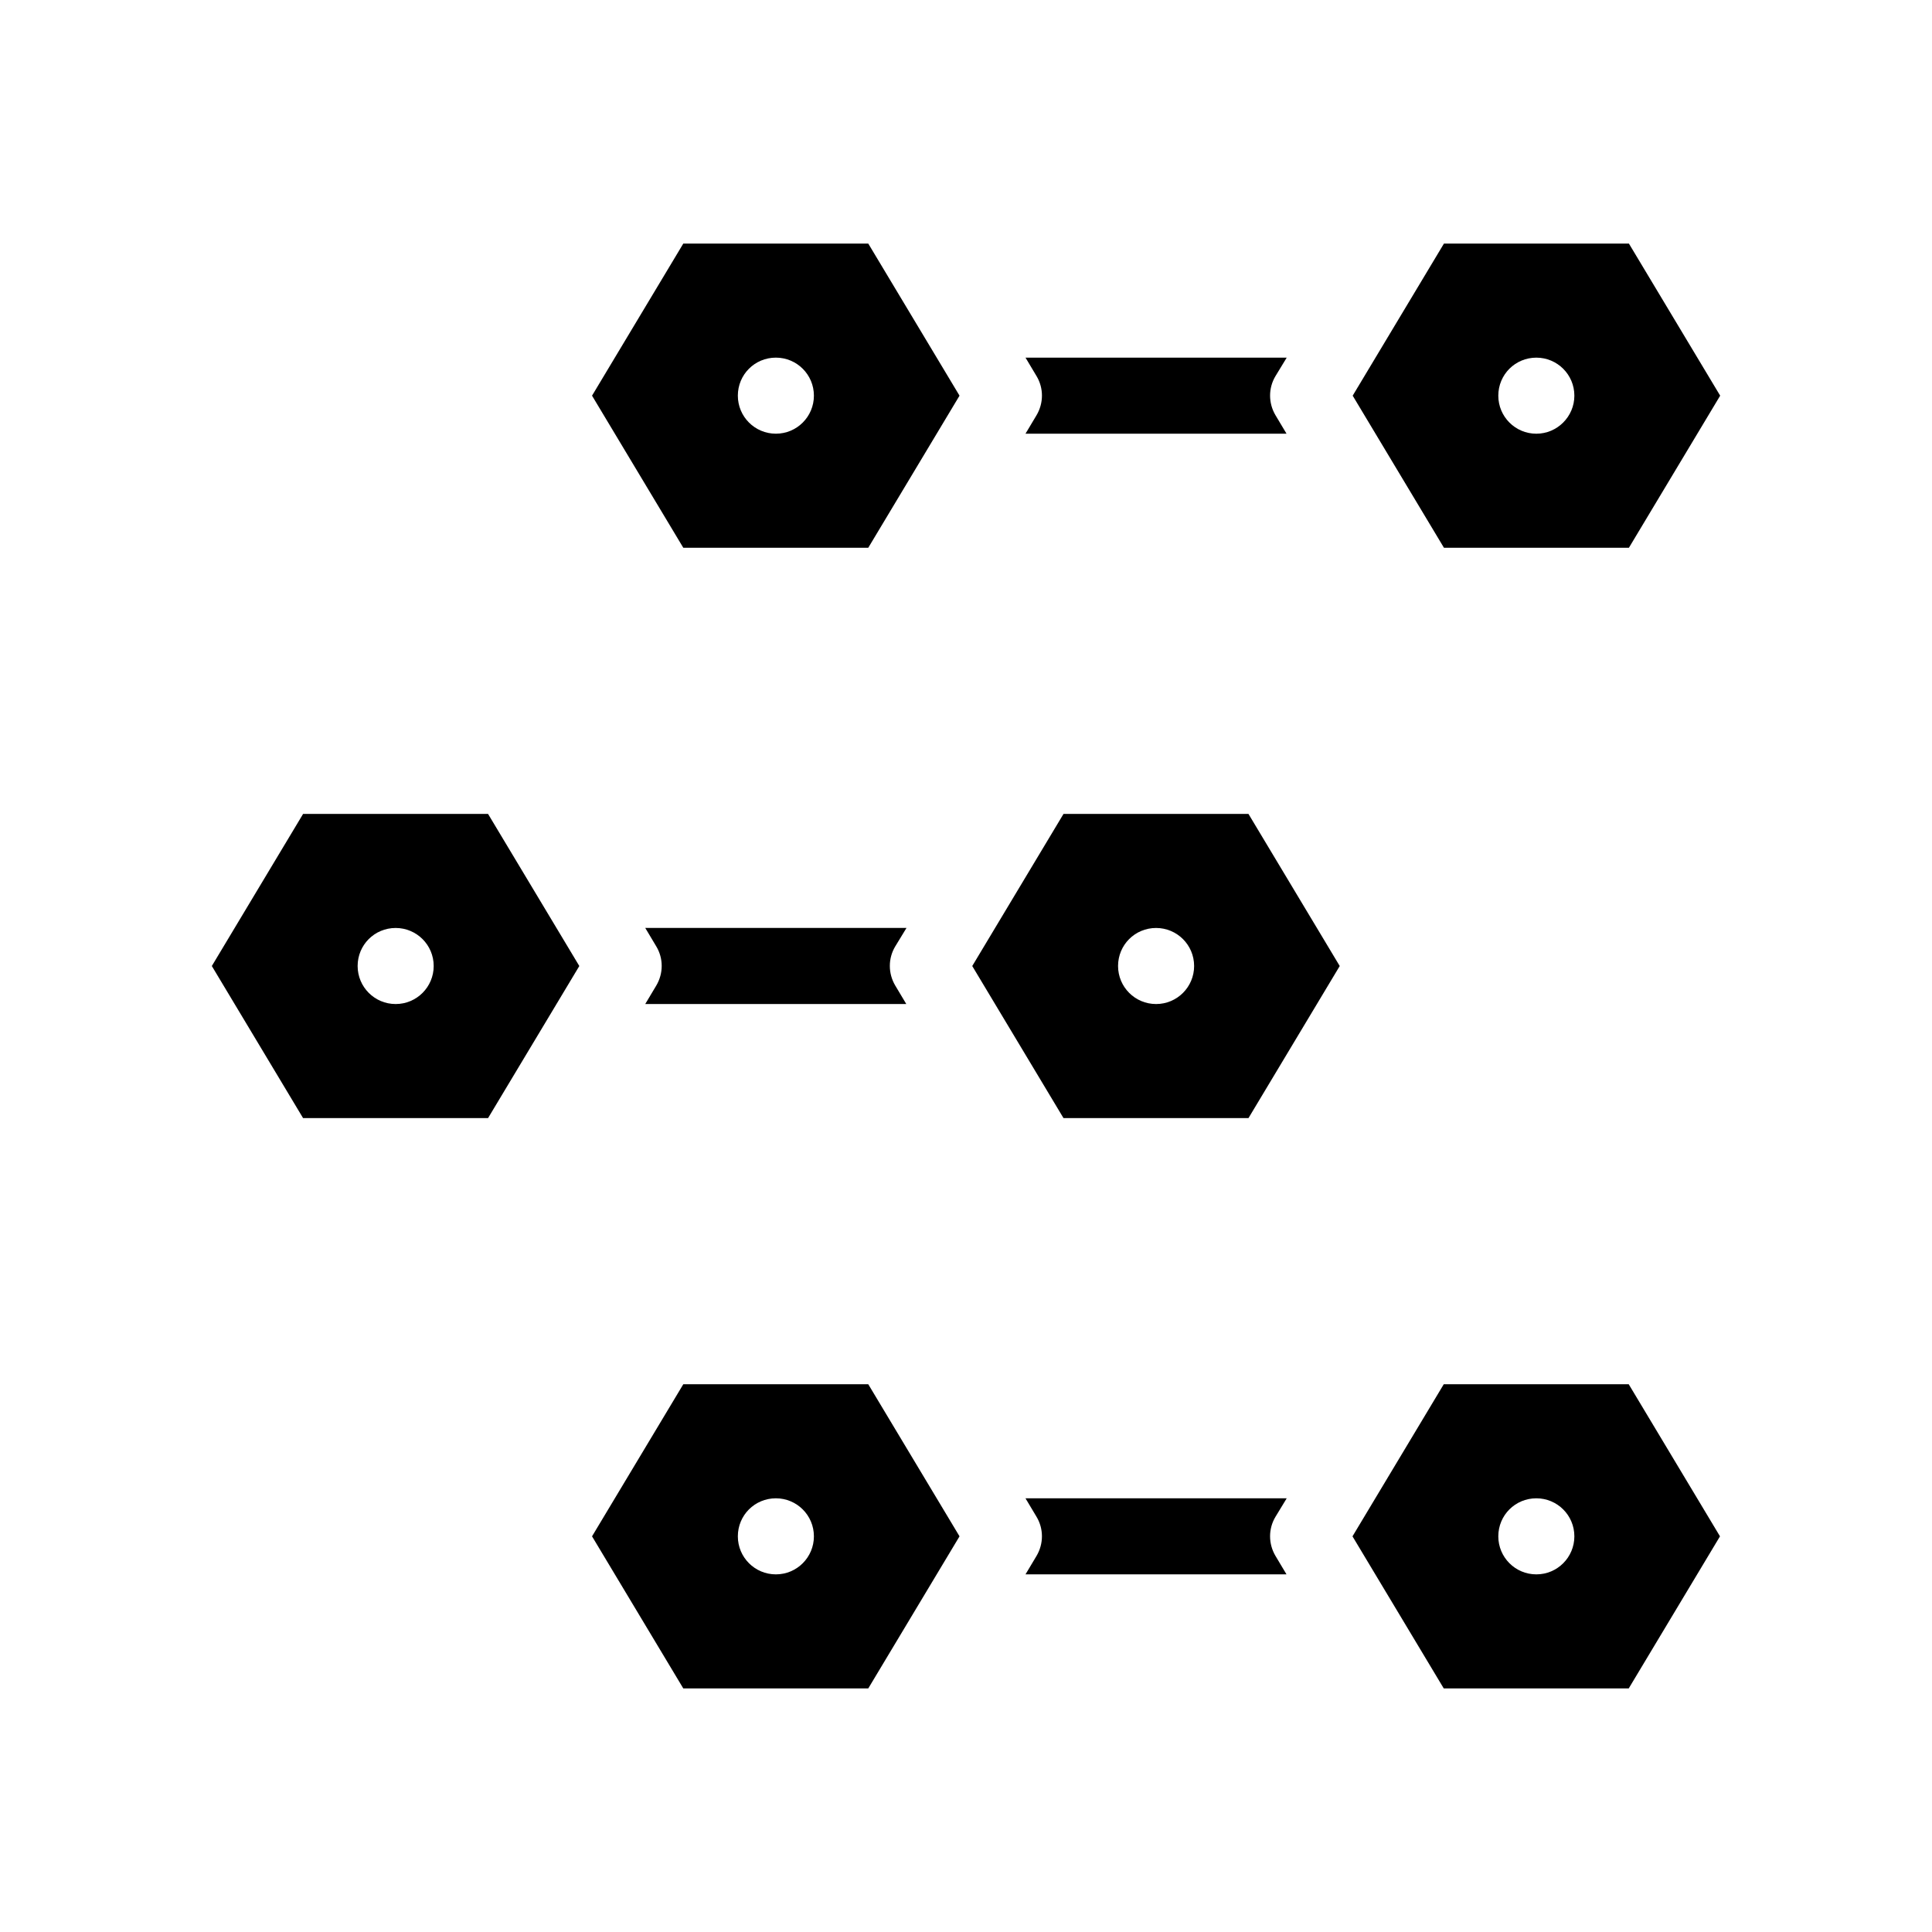
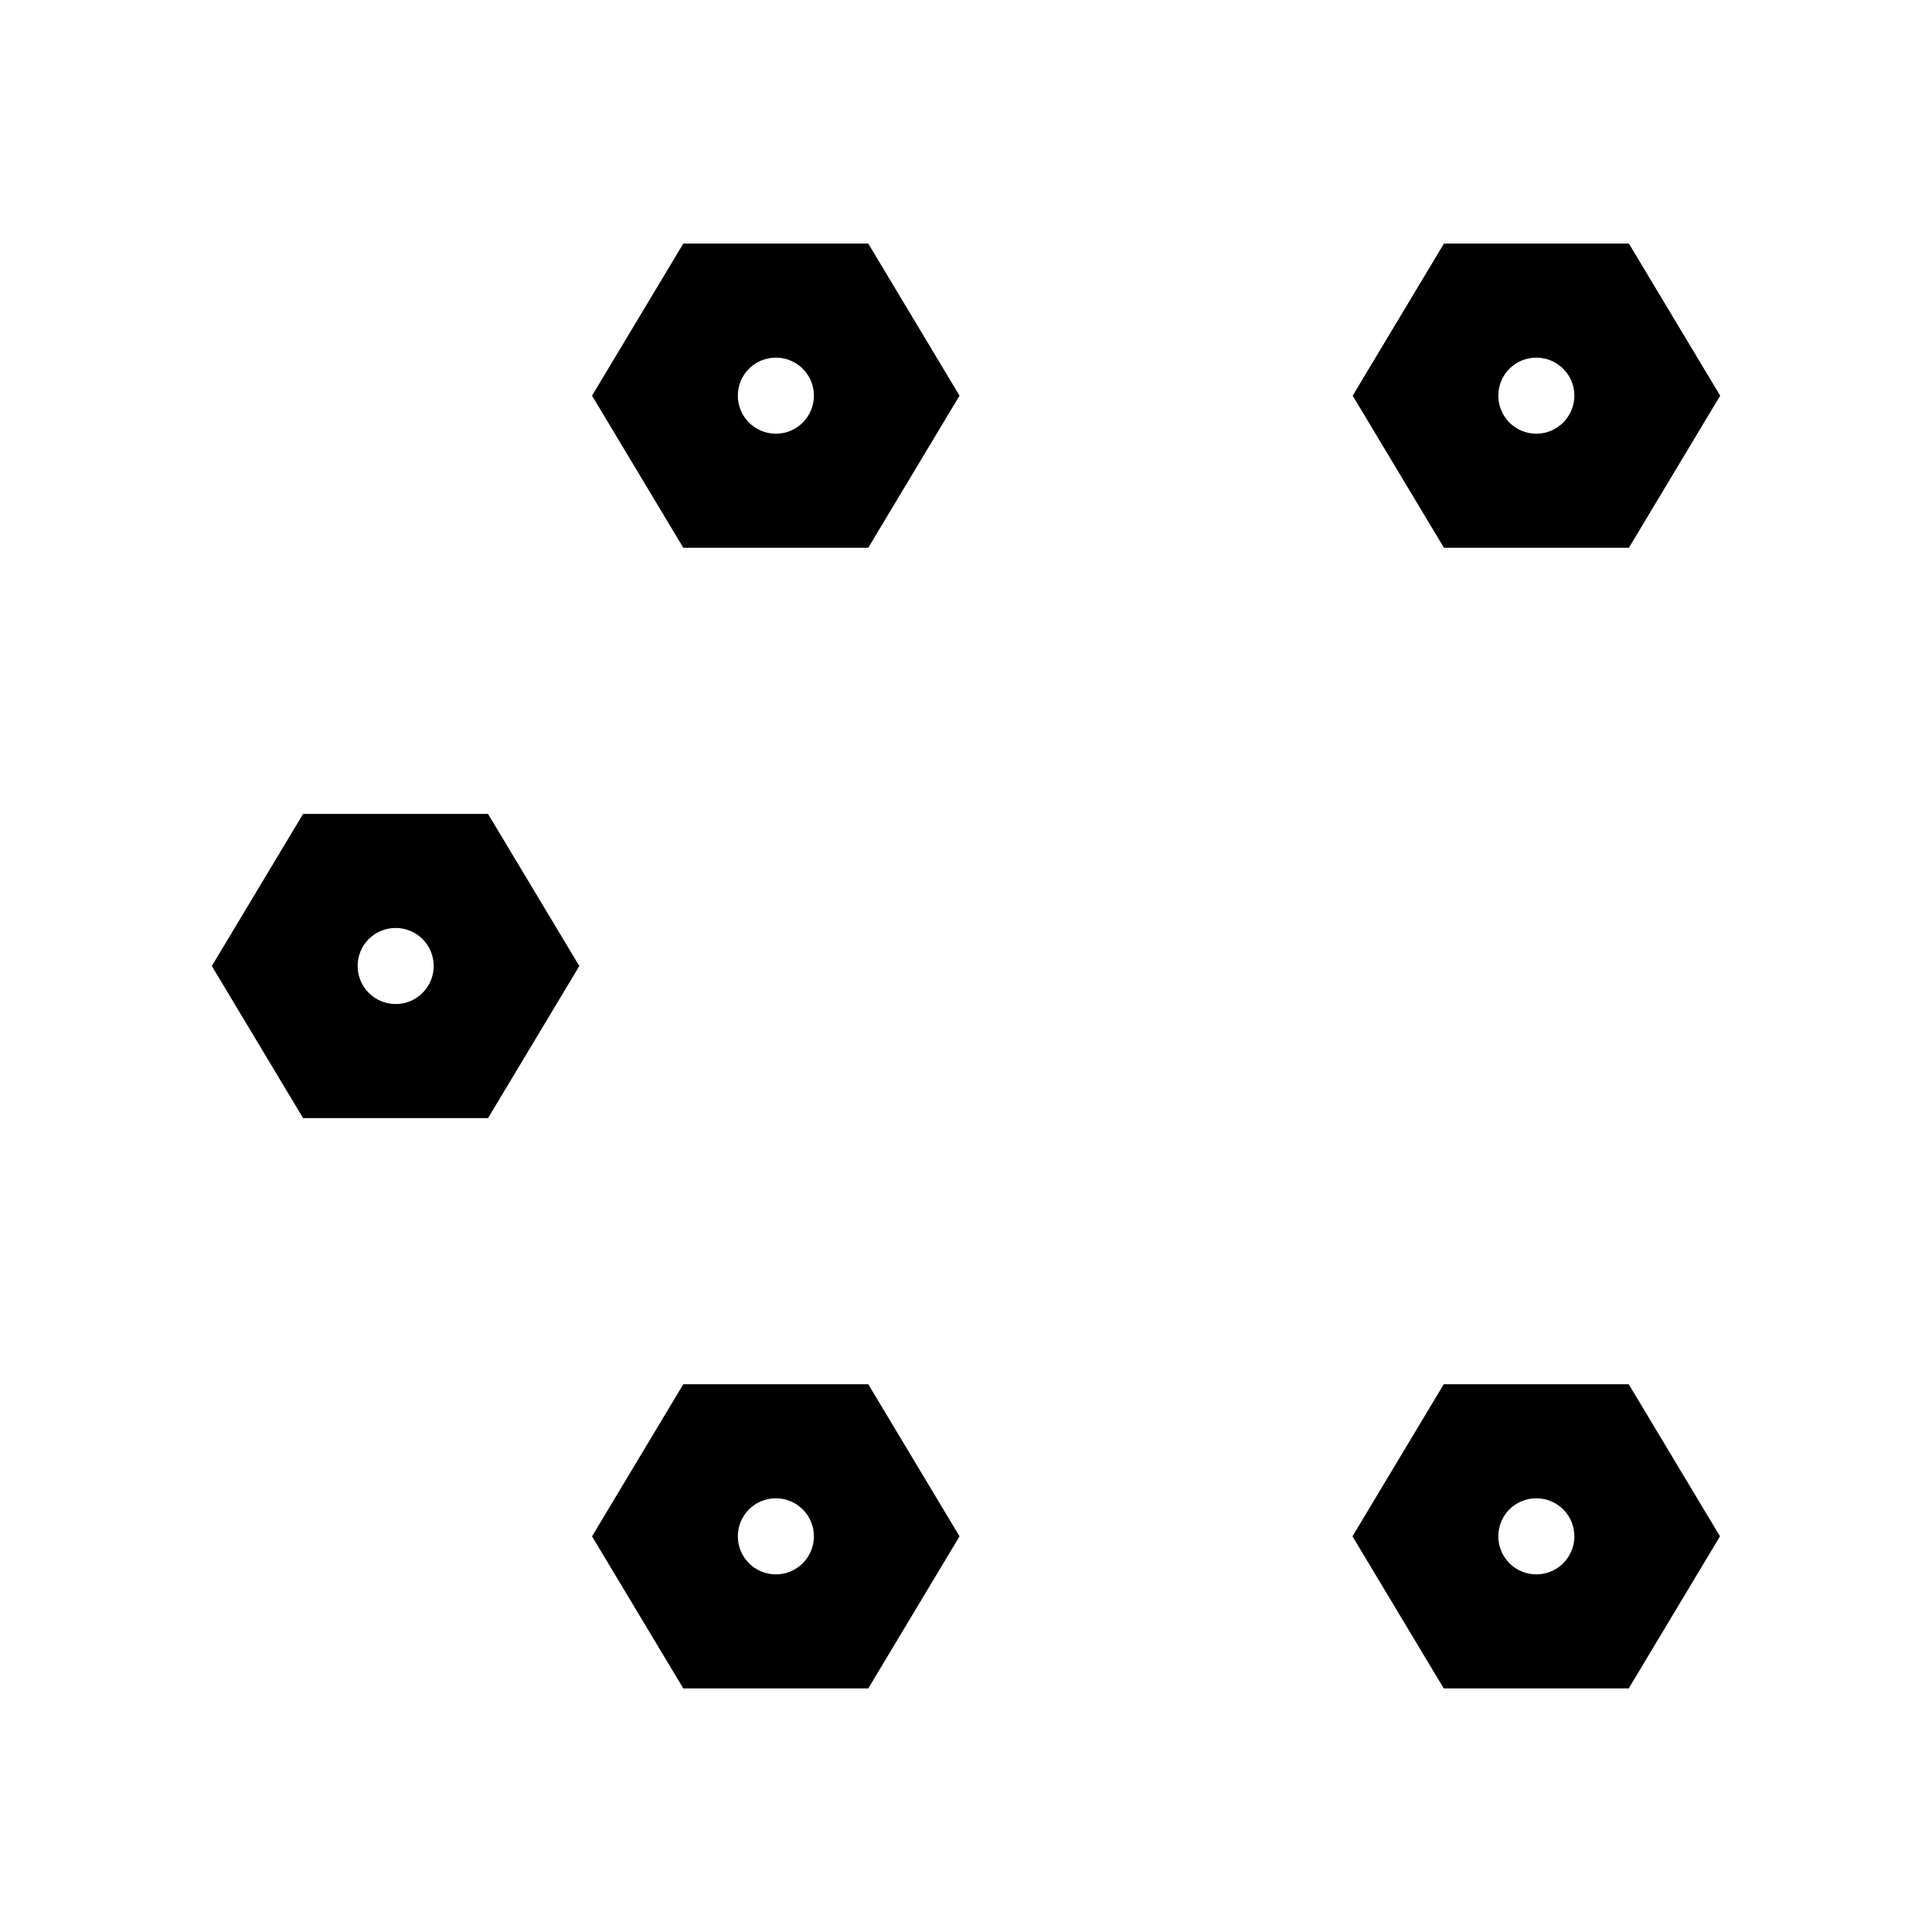
<svg xmlns="http://www.w3.org/2000/svg" fill="#000000" width="800px" height="800px" version="1.1" viewBox="144 144 512 512">
  <g>
-     <path d="m415.77 258.93h69.172l-2.922-4.887c-1.914-3.223-1.914-7.203 0-10.379l2.973-4.887h-69.223l2.922 4.887c1.914 3.176 1.914 7.152 0 10.379z" />
-     <path d="m315 410.07h69.172l-2.922-4.887c-1.914-3.223-1.914-7.203 0-10.379l2.977-4.887h-69.227l2.922 4.887c1.914 3.176 1.914 7.152 0 10.379z" />
-     <path d="m484.99 541.07h-69.223l2.922 4.887c1.914 3.176 1.914 7.152 0 10.379l-2.922 4.887h69.172l-2.922-4.887c-1.914-3.223-1.914-7.203 0-10.379z" />
    <path d="m575.68 289.16 24.184-40.305-24.184-40.305h-49.02l-24.184 40.305 24.184 40.305zm-24.535-50.379c5.543 0 10.078 4.484 10.078 10.078 0 5.543-4.535 10.078-10.078 10.078-5.594 0-10.078-4.535-10.078-10.078 0.004-5.598 4.488-10.078 10.078-10.078z" />
    <path d="m325.08 208.55-24.184 40.305 24.184 40.305h49.02l24.184-40.305-24.184-40.305zm24.535 50.383c-5.594 0-10.078-4.535-10.078-10.078 0-5.594 4.484-10.078 10.078-10.078 5.543 0 10.078 4.484 10.078 10.078 0 5.543-4.484 10.078-10.078 10.078z" />
-     <path d="m425.84 359.7-24.184 40.305 24.184 40.305h49.02l24.184-40.305-24.184-40.305zm24.535 50.379c-5.594 0-10.078-4.535-10.078-10.078 0-5.594 4.484-10.078 10.078-10.078 5.543 0 10.078 4.484 10.078 10.078 0 5.543-4.484 10.078-10.078 10.078z" />
    <path d="m224.32 359.7-24.184 40.305 24.184 40.305h49.02l24.184-40.305-24.184-40.305zm24.535 50.379c-5.594 0-10.078-4.535-10.078-10.078 0-5.594 4.484-10.078 10.078-10.078 5.543 0 10.078 4.484 10.078 10.078 0 5.543-4.484 10.078-10.078 10.078z" />
    <path d="m526.61 510.84-24.184 40.305 24.184 40.305h49.02l24.184-40.305-24.184-40.305zm24.535 50.383c-5.594 0-10.078-4.535-10.078-10.078 0-5.594 4.484-10.078 10.078-10.078 5.543 0 10.078 4.484 10.078 10.078 0 5.543-4.484 10.078-10.078 10.078z" />
    <path d="m325.08 510.84-24.184 40.305 24.184 40.305h49.02l24.184-40.305-24.184-40.305zm24.535 50.383c-5.594 0-10.078-4.535-10.078-10.078 0-5.594 4.484-10.078 10.078-10.078 5.543 0 10.078 4.484 10.078 10.078 0 5.543-4.484 10.078-10.078 10.078z" />
  </g>
</svg>